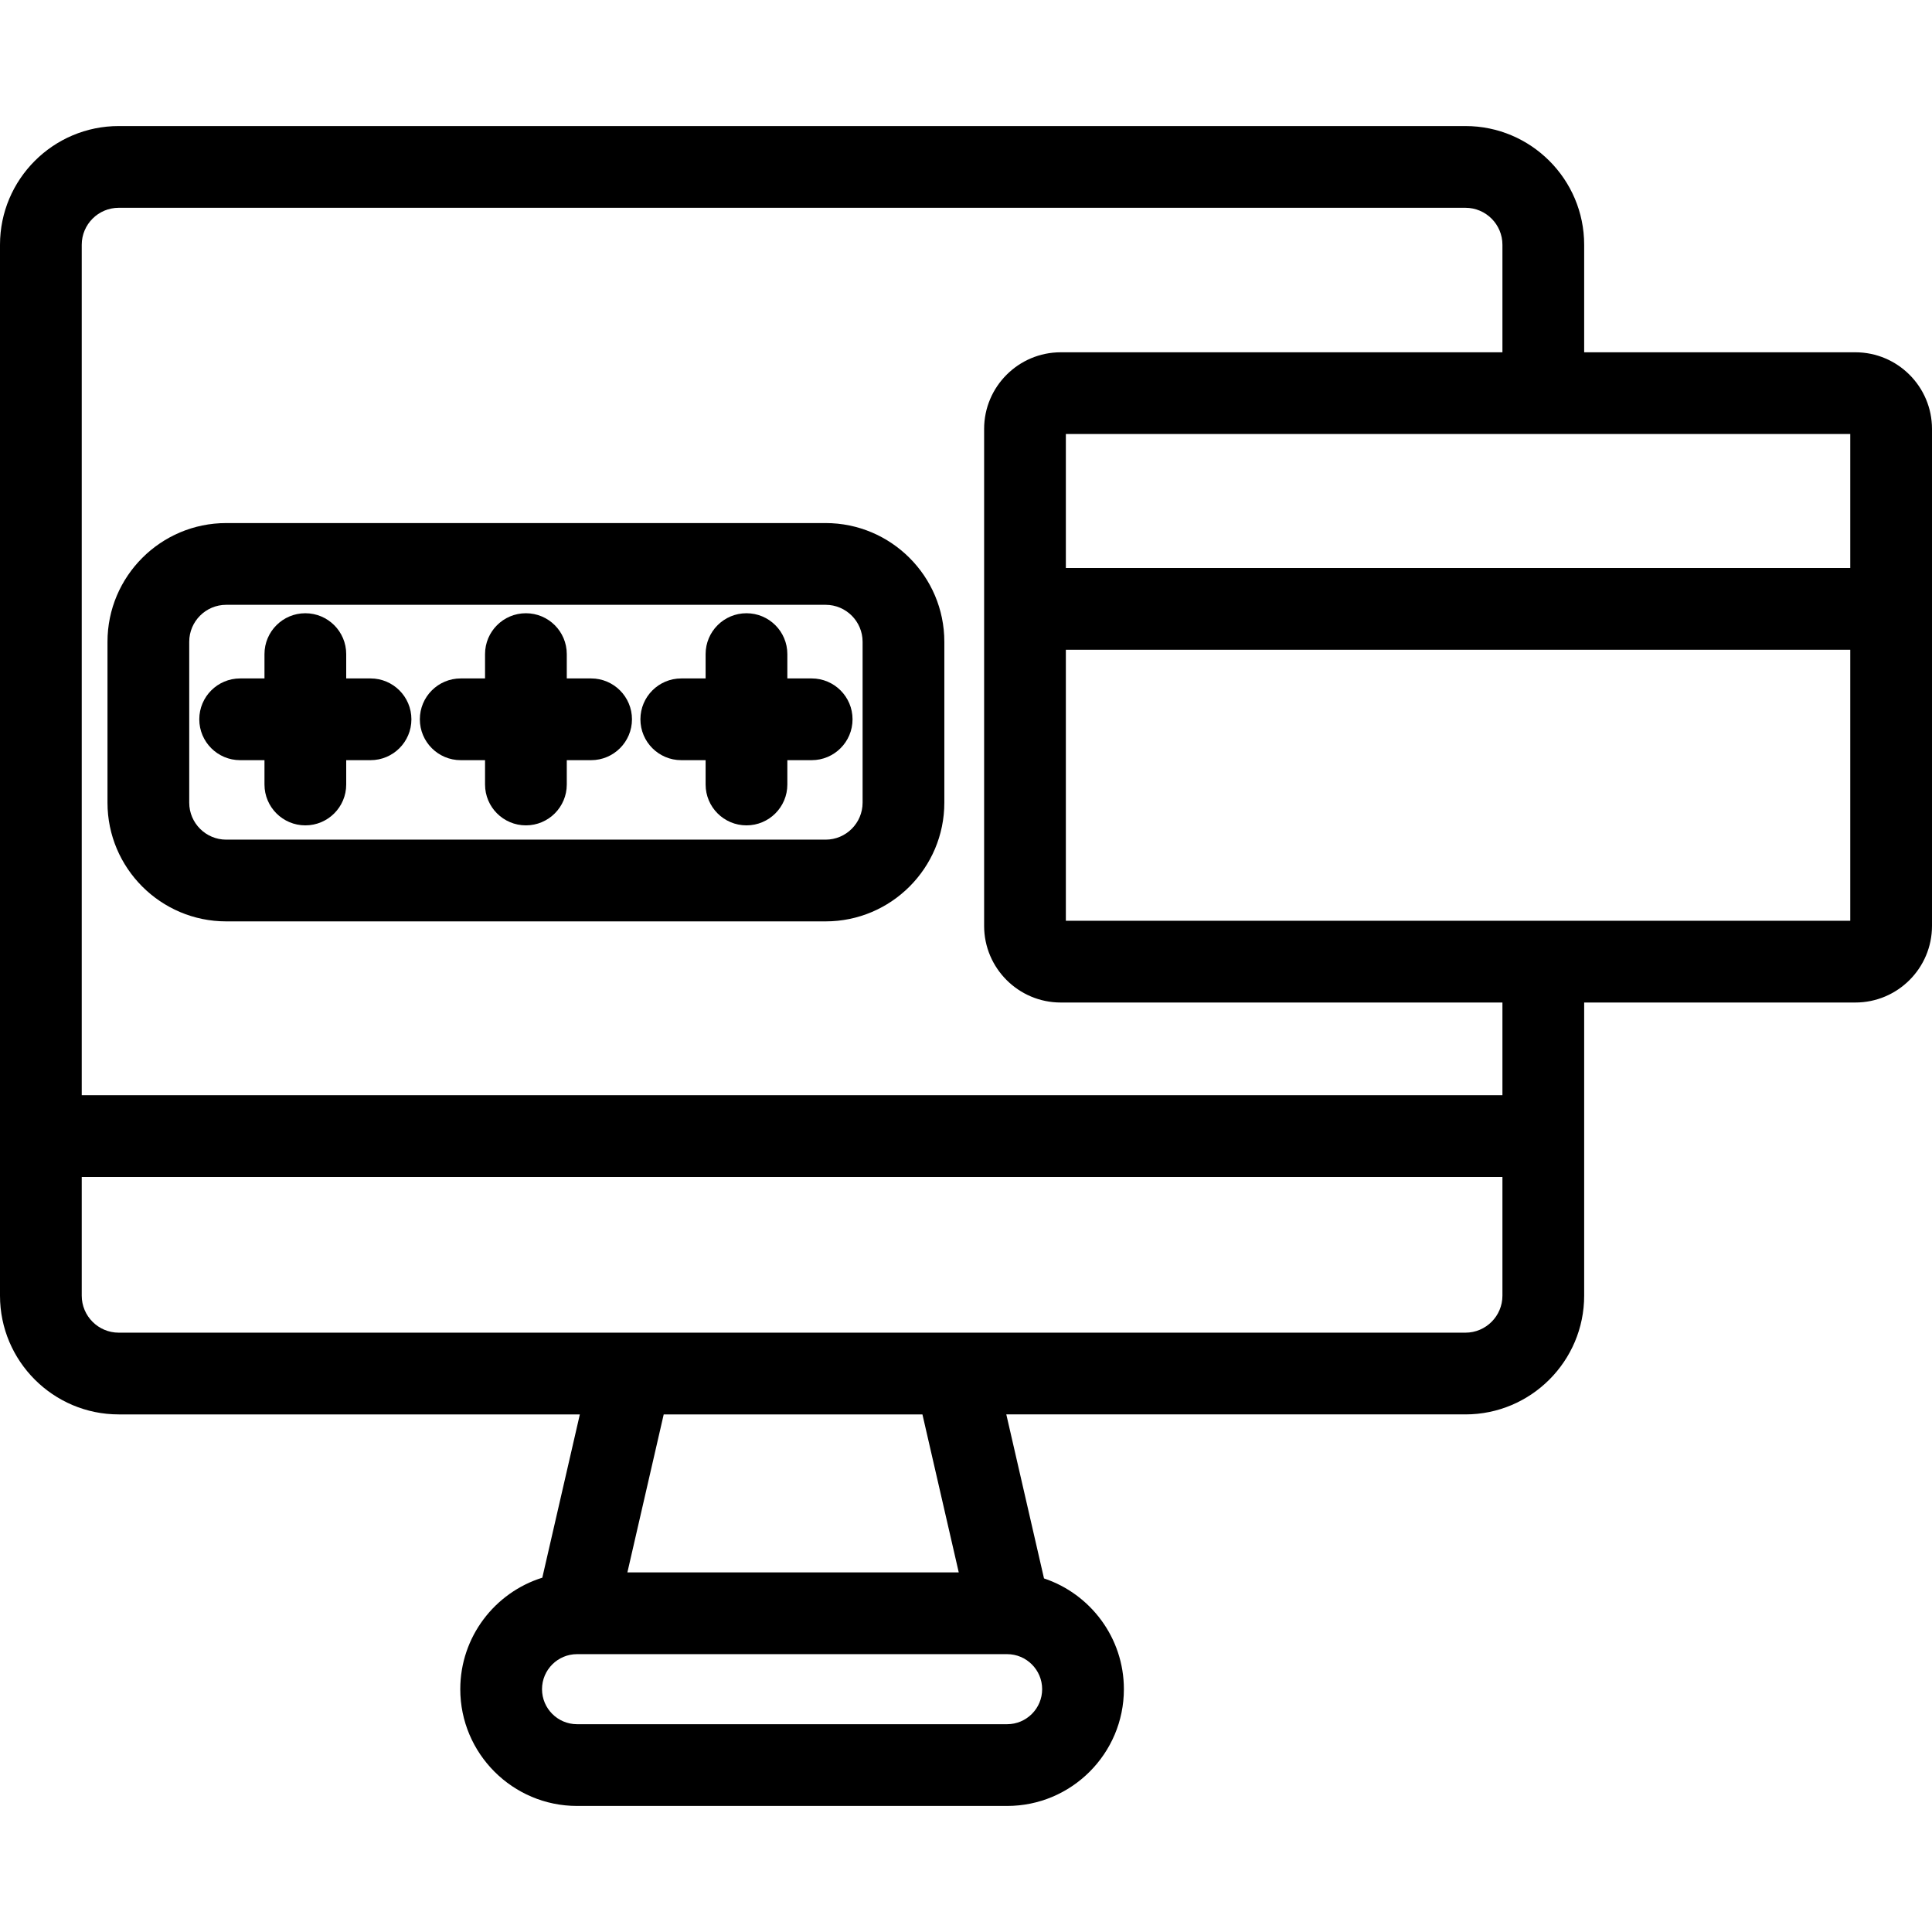
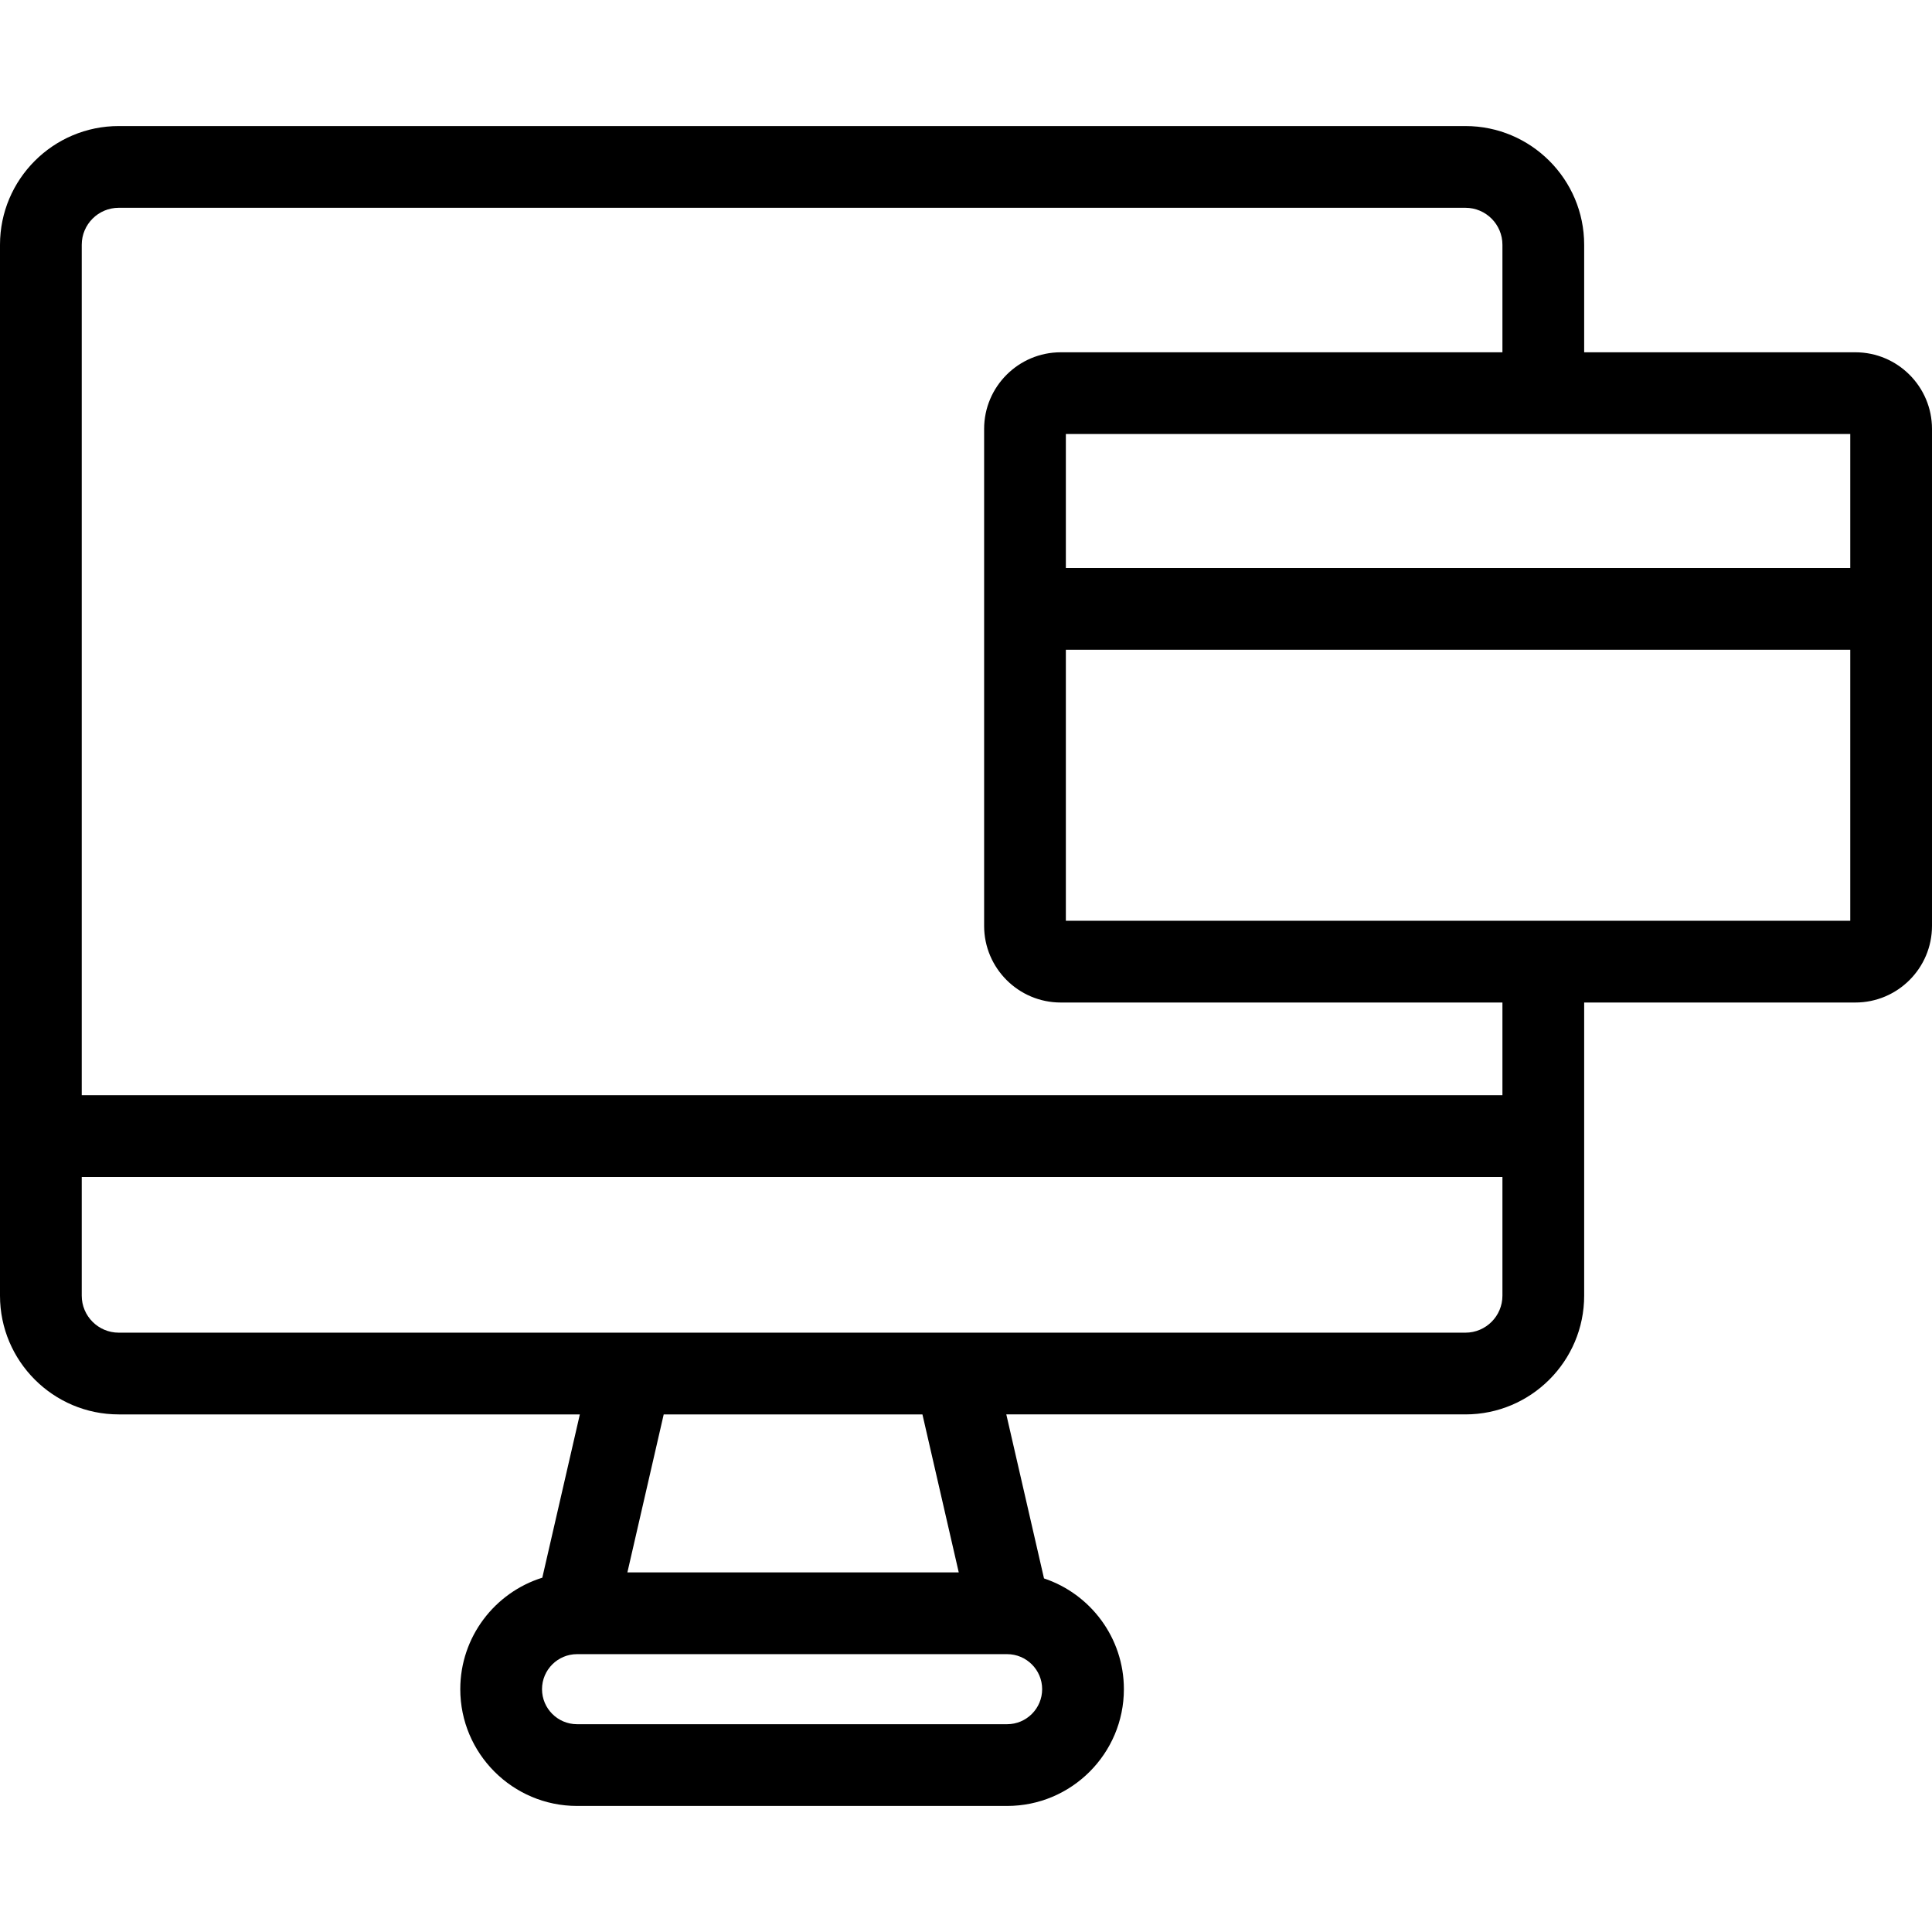
<svg xmlns="http://www.w3.org/2000/svg" version="1.1" id="Capa_1" x="0px" y="0px" viewBox="0 0 496.364 496.364" style="enable-background:new 0 0 496.364 496.364;" xml:space="preserve">
  <g>
    <path d="M476.677,90.51H407V62.885c0-16.818-13.682-30.5-30.5-30.5h-346c-16.818,0-30.5,13.682-30.5,30.5v270   c0,16.818,13.682,30.5,30.5,30.5h118.472l-9.644,41.951c-12.197,3.808-21.075,15.208-21.075,28.643   c0,16.542,13.457,29.999,29.999,29.999h110.495c16.542,0,29.999-13.458,29.999-29.999c0-13.23-8.613-24.479-20.522-28.457   l-9.687-42.138H376.5c16.818,0,30.5-13.682,30.5-30.5v-75.321h69.677c10.855,0,19.686-8.831,19.686-19.686V110.196   C496.364,99.341,487.532,90.51,476.677,90.51z M475.364,145.933H273.838V111.51h201.526V145.933z M258.747,442.978H148.252   c-4.962,0-8.999-4.037-8.999-8.999c0-4.962,4.037-8.999,8.999-8.999h110.495c4.962,0,8.999,4.037,8.999,8.999   C267.746,438.941,263.709,442.978,258.747,442.978z M246.321,403.98h-85.134l9.332-40.595h66.47L246.321,403.98z M376.5,342.385   h-346c-5.238,0-9.5-4.262-9.5-9.5v-30.5h365v30.5C386,338.124,381.738,342.385,376.5,342.385z M386,281.385H21v-218.5   c0-5.238,4.262-9.5,9.5-9.5h346c5.238,0,9.5,4.262,9.5,9.5V90.51H272.524c-10.855,0-19.686,8.831-19.686,19.686v127.682   c0,10.855,8.832,19.686,19.686,19.686H386V281.385z M273.838,236.564v-69.631h201.526v69.631H273.838z" />
-     <path d="M212.116,134.385h-154c-16.818,0-30.5,13.682-30.5,30.5v41.333c0,16.818,13.682,30.5,30.5,30.5h154   c16.818,0,30.5-13.682,30.5-30.5v-41.333C242.616,148.067,228.934,134.385,212.116,134.385z M221.616,206.219   c0,5.238-4.262,9.5-9.5,9.5h-154c-5.238,0-9.5-4.262-9.5-9.5v-41.333c0-5.238,4.262-9.5,9.5-9.5h154c5.238,0,9.5,4.262,9.5,9.5   V206.219z" />
-     <path d="M95.199,174.302h-6.25v-6.25c0-5.799-4.701-10.5-10.5-10.5c-5.799,0-10.5,4.701-10.5,10.5v6.25h-6.25   c-5.799,0-10.5,4.701-10.5,10.5s4.701,10.5,10.5,10.5h6.25v6.25c0,5.799,4.701,10.5,10.5,10.5c5.799,0,10.5-4.701,10.5-10.5v-6.25   h6.25c5.799,0,10.5-4.701,10.5-10.5S100.998,174.302,95.199,174.302z" />
-     <path d="M208.533,174.302h-6.25v-6.25c0-5.799-4.701-10.5-10.5-10.5s-10.5,4.701-10.5,10.5v6.25h-6.25   c-5.799,0-10.5,4.701-10.5,10.5s4.701,10.5,10.5,10.5h6.25v6.25c0,5.799,4.701,10.5,10.5,10.5s10.5-4.701,10.5-10.5v-6.25h6.25   c5.799,0,10.5-4.701,10.5-10.5S214.331,174.302,208.533,174.302z" />
-     <path d="M151.866,174.302h-6.25v-6.25c0-5.799-4.701-10.5-10.5-10.5s-10.5,4.701-10.5,10.5v6.25h-6.25   c-5.799,0-10.5,4.701-10.5,10.5s4.701,10.5,10.5,10.5h6.25v6.25c0,5.799,4.701,10.5,10.5,10.5s10.5-4.701,10.5-10.5v-6.25h6.25   c5.799,0,10.5-4.701,10.5-10.5S157.664,174.302,151.866,174.302z" />
  </g>
  <g>
</g>
  <g>
</g>
  <g>
</g>
  <g>
</g>
  <g>
</g>
  <g>
</g>
  <g>
</g>
  <g>
</g>
  <g>
</g>
  <g>
</g>
  <g>
</g>
  <g>
</g>
  <g>
</g>
  <g>
</g>
  <g>
</g>
</svg>